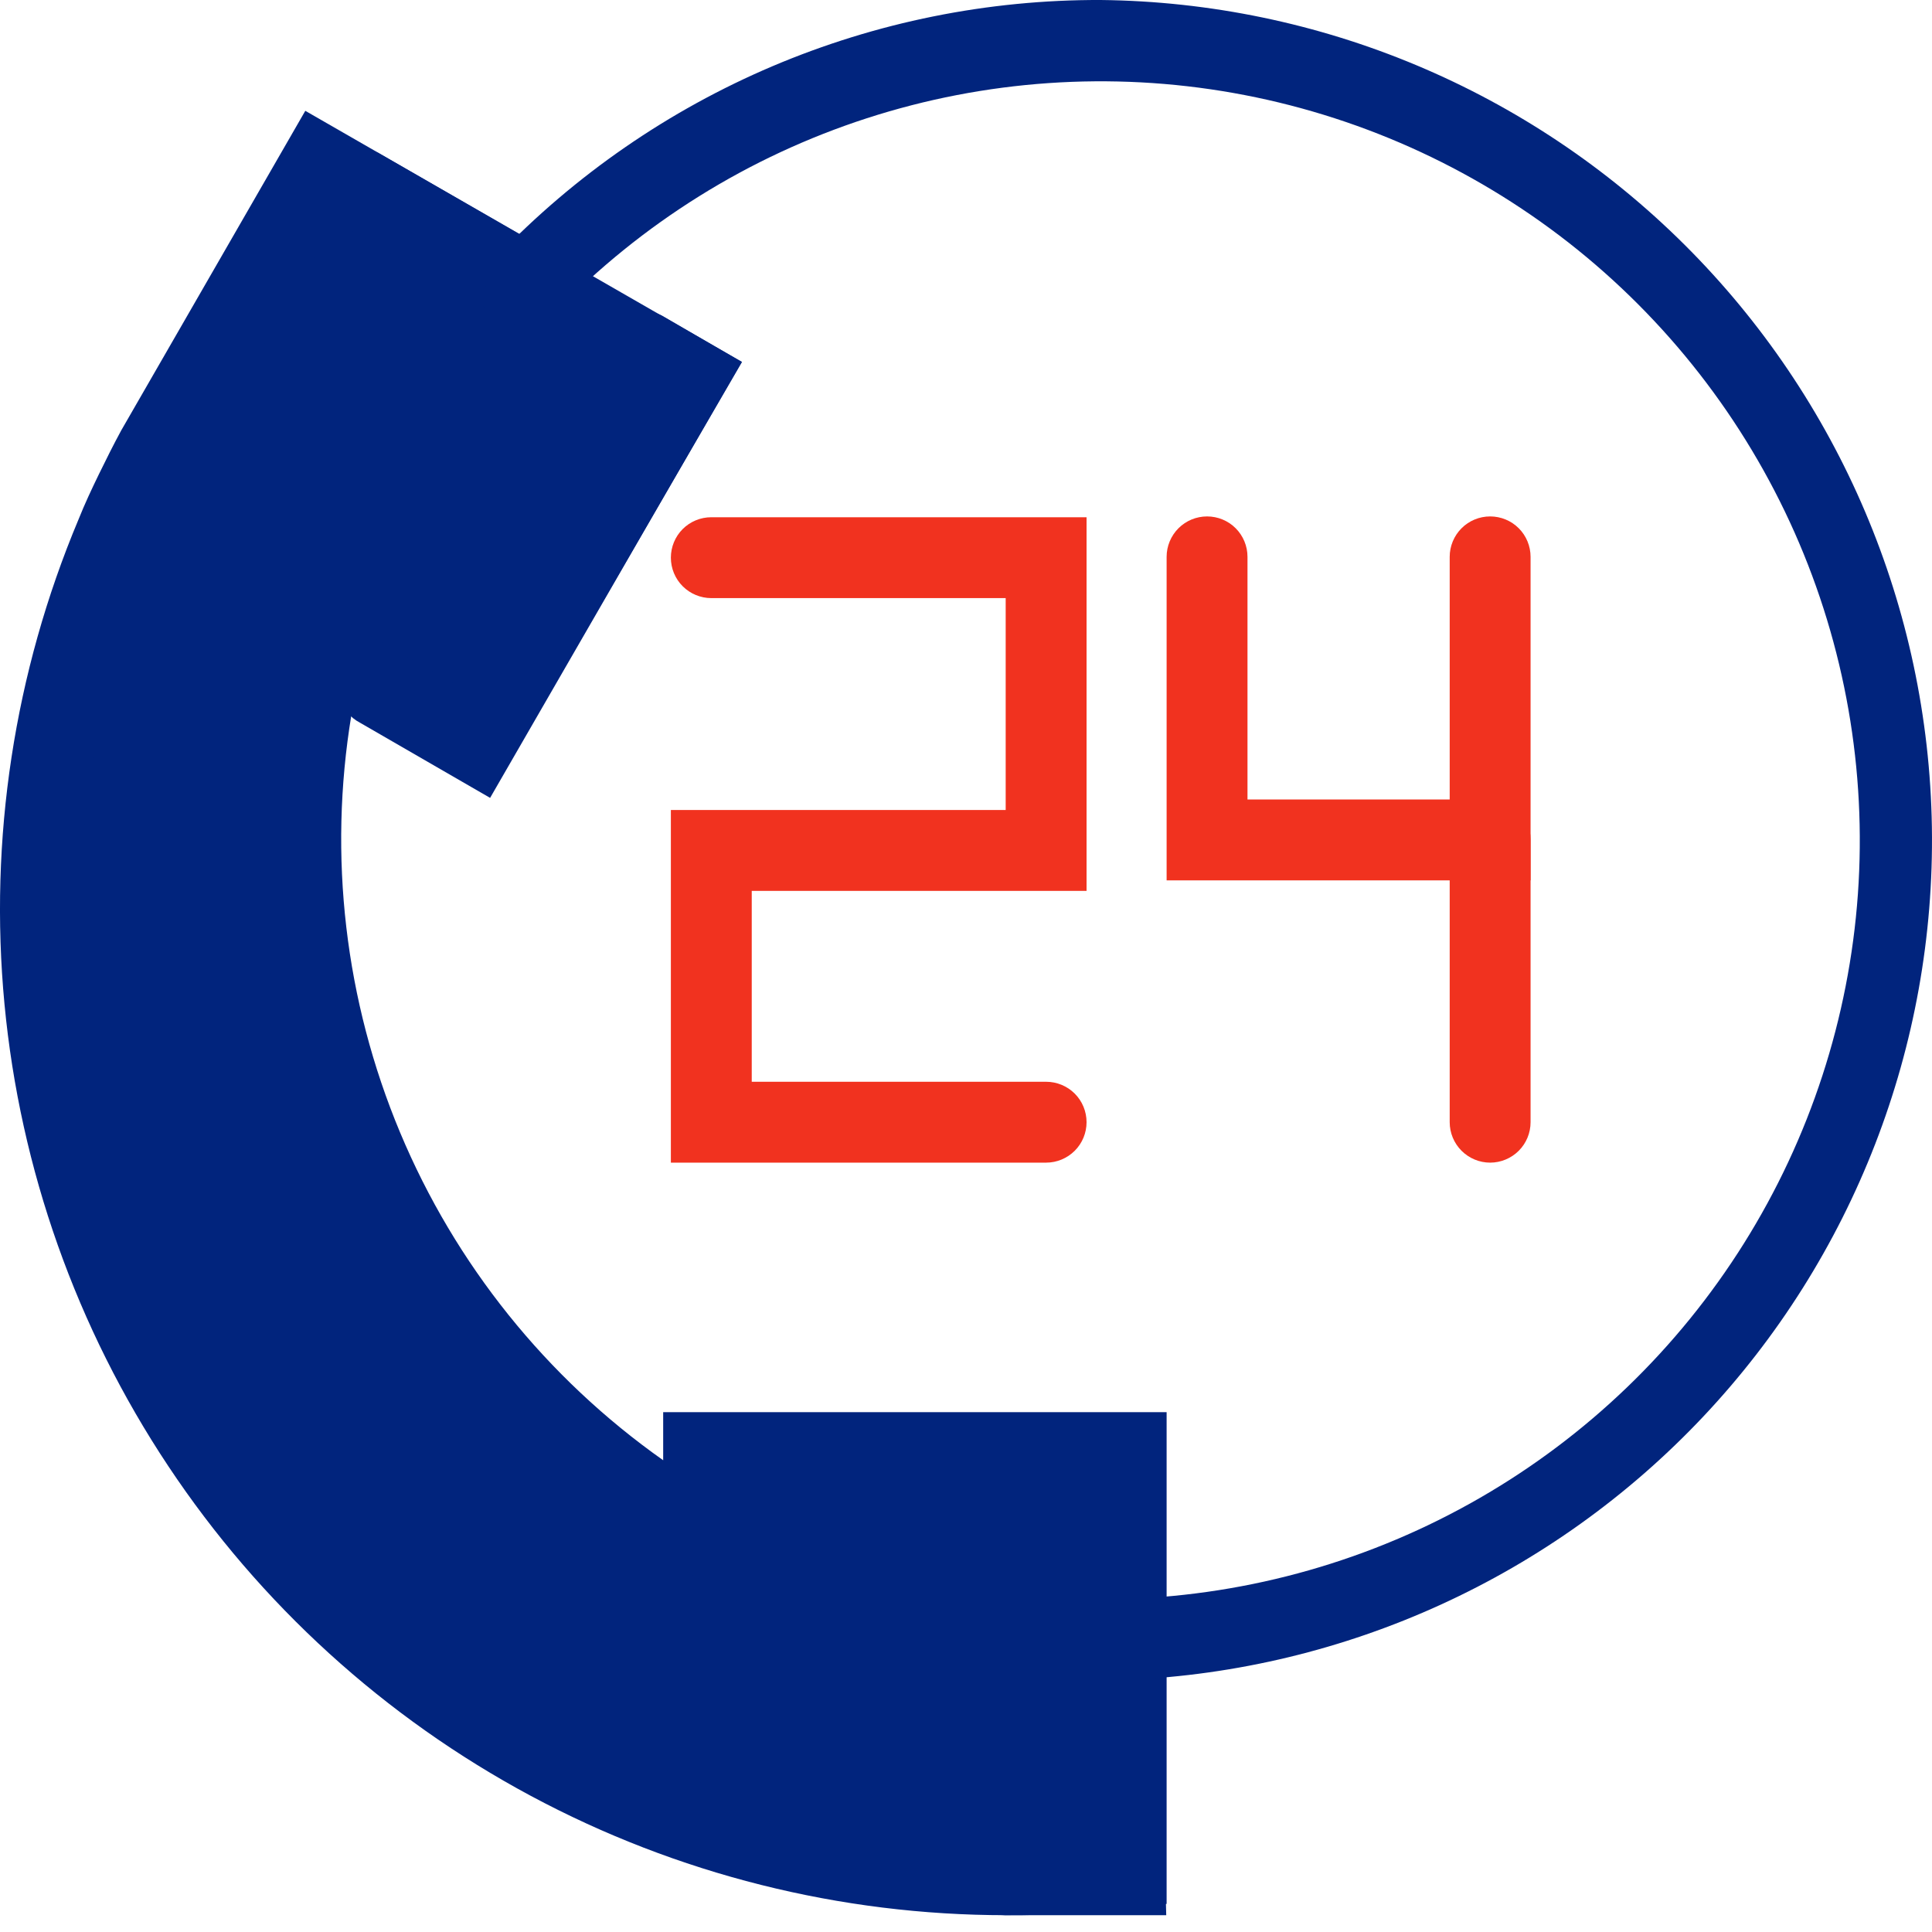
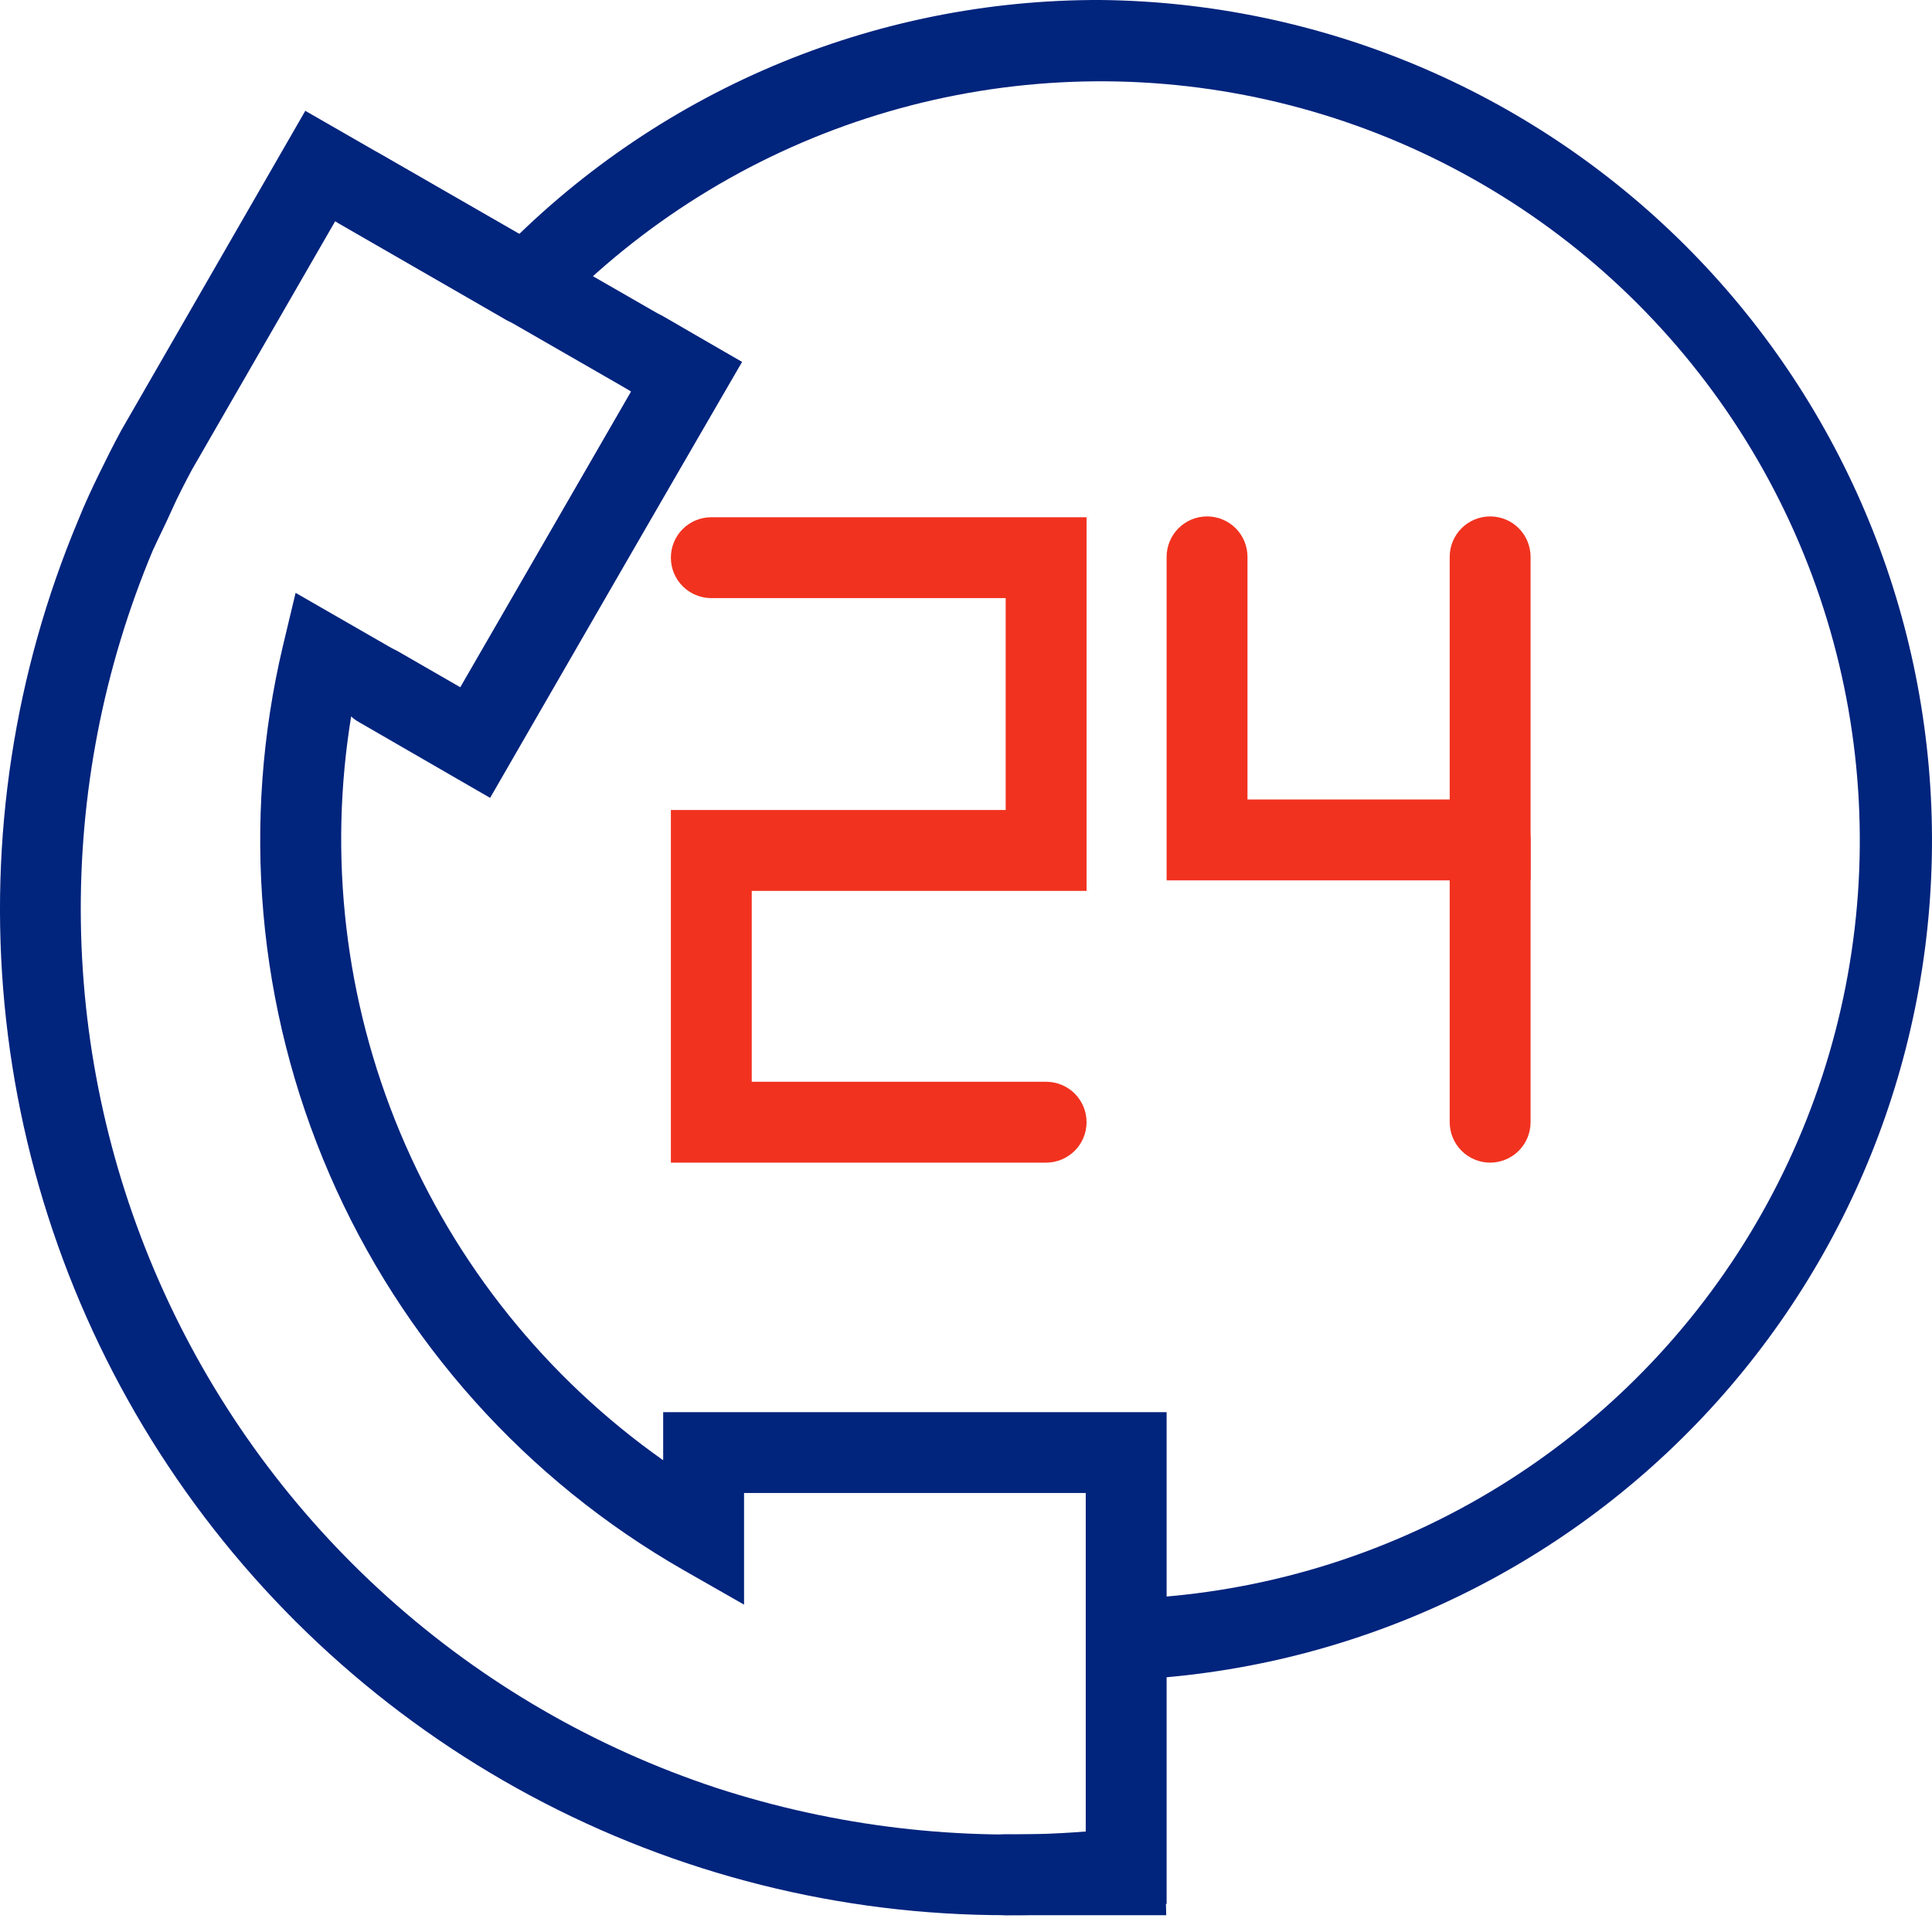
<svg xmlns="http://www.w3.org/2000/svg" width="50" height="50" viewBox="0 0 50 50" fill="none">
  <g clip-path="url(#clip0_21_1719)">
-     <path d="M17 10L8 5L4.5 11L2.5 15L1.5 19.5L1 24.5L2 31L3.5 34.5L5.5 38L8.5 41.5L12.5 45L17 47L20 48L25 48.5H29.5V37.5H18V39.5L13.5 36.5L10.5 32L8.5 27.5L7.5 23L8 18L12.5 19L17 10Z" fill="#01247D" />
    <path d="M30.182 49.565H25.996C25.718 49.565 25.452 49.455 25.256 49.259C25.059 49.062 24.949 48.796 24.949 48.519C24.949 48.241 25.059 47.975 25.256 47.779C25.452 47.582 25.718 47.472 25.996 47.472H28.528C28.699 47.358 28.899 47.296 29.104 47.294C29.381 47.294 29.648 47.404 29.844 47.601C30.04 47.797 30.151 48.063 30.151 48.341L30.182 49.565Z" fill="#01247D" />
    <path d="M13.604 8.404C13.421 8.405 13.241 8.358 13.081 8.268L8.832 5.819C8.707 5.754 8.597 5.664 8.507 5.554C8.418 5.445 8.352 5.319 8.312 5.183C8.273 5.048 8.261 4.906 8.278 4.765C8.295 4.625 8.341 4.49 8.411 4.368C8.482 4.246 8.576 4.139 8.689 4.054C8.802 3.97 8.931 3.909 9.068 3.875C9.205 3.842 9.348 3.836 9.487 3.859C9.626 3.882 9.76 3.933 9.879 4.008L14.128 6.457C14.367 6.595 14.542 6.823 14.615 7.089C14.687 7.356 14.652 7.64 14.515 7.881C14.423 8.04 14.29 8.173 14.13 8.265C13.97 8.357 13.789 8.405 13.604 8.404Z" fill="#01247D" />
-     <path d="M12.684 20.649L9.314 18.702C9.189 18.637 9.078 18.547 8.989 18.437C8.899 18.328 8.833 18.202 8.794 18.066C8.754 17.931 8.743 17.789 8.76 17.649C8.777 17.509 8.822 17.373 8.893 17.251C8.963 17.129 9.058 17.022 9.171 16.938C9.284 16.853 9.413 16.792 9.55 16.758C9.687 16.725 9.829 16.719 9.969 16.742C10.108 16.765 10.241 16.816 10.36 16.892L11.92 17.792L16.336 10.131L16.169 10.026C16.044 9.961 15.933 9.871 15.844 9.761C15.754 9.652 15.688 9.526 15.649 9.39C15.609 9.255 15.598 9.113 15.615 8.973C15.632 8.833 15.677 8.697 15.748 8.575C15.818 8.453 15.913 8.346 16.026 8.262C16.139 8.177 16.268 8.116 16.405 8.082C16.542 8.049 16.684 8.043 16.824 8.066C16.963 8.089 17.096 8.14 17.215 8.216L19.193 9.367L12.684 20.649Z" fill="#01247D" />
+     <path d="M12.684 20.649L9.314 18.702C9.189 18.637 9.078 18.547 8.989 18.437C8.899 18.328 8.833 18.202 8.794 18.066C8.754 17.931 8.743 17.789 8.76 17.649C8.777 17.509 8.822 17.373 8.893 17.251C8.963 17.129 9.058 17.022 9.171 16.938C9.284 16.853 9.413 16.792 9.55 16.758C9.687 16.725 9.829 16.719 9.969 16.742C10.108 16.765 10.241 16.816 10.36 16.892L11.92 17.792L16.336 10.131L16.169 10.026C16.044 9.961 15.933 9.871 15.844 9.761C15.754 9.652 15.688 9.526 15.649 9.39C15.632 8.833 15.677 8.697 15.748 8.575C15.818 8.453 15.913 8.346 16.026 8.262C16.139 8.177 16.268 8.116 16.405 8.082C16.542 8.049 16.684 8.043 16.824 8.066C16.963 8.089 17.096 8.14 17.215 8.216L19.193 9.367L12.684 20.649Z" fill="#01247D" />
    <path d="M26.038 49.565C21.745 49.565 17.519 48.504 13.736 46.476C9.953 44.448 6.73 41.516 4.354 37.941C1.978 34.367 0.522 30.26 0.116 25.987C-0.289 21.713 0.368 17.406 2.03 13.448C2.197 13.03 2.375 12.653 2.563 12.266C2.752 11.879 2.94 11.502 3.139 11.136L7.901 2.868L19.204 9.367L12.684 20.596L9.094 18.503C8.49 22.152 8.927 25.896 10.354 29.308C11.781 32.719 14.141 35.66 17.163 37.791V36.546H30.192V49.272L29.261 49.387C28.191 49.51 27.115 49.57 26.038 49.565ZM8.675 5.725L4.97 12.151C4.803 12.465 4.615 12.82 4.447 13.197C4.28 13.574 4.112 13.898 3.955 14.244C2.677 17.291 2.043 20.57 2.093 23.874C2.142 27.178 2.875 30.436 4.244 33.443C5.613 36.45 7.589 39.142 10.048 41.349C12.507 43.557 15.396 45.231 18.534 46.269C21.616 47.273 24.867 47.658 28.099 47.399V38.639H19.256V41.528L17.697 40.638C13.615 38.304 10.398 34.711 8.529 30.396C6.659 26.082 6.237 21.278 7.325 16.703L7.65 15.343L11.909 17.792L16.336 10.131L8.675 5.725Z" fill="#01247D" />
    <path d="M29.146 43.474C28.868 43.474 28.602 43.364 28.406 43.168C28.21 42.971 28.099 42.705 28.099 42.428C28.099 42.15 28.21 41.884 28.406 41.688C28.602 41.491 28.868 41.381 29.146 41.381C32.361 41.273 35.499 40.378 38.287 38.773C41.075 37.169 43.425 34.904 45.133 32.179C46.841 29.453 47.853 26.35 48.082 23.142C48.31 19.933 47.747 16.718 46.442 13.778C45.137 10.839 43.13 8.264 40.598 6.281C38.065 4.299 35.085 2.968 31.918 2.406C28.751 1.844 25.494 2.069 22.434 3.06C19.375 4.051 16.605 5.778 14.369 8.09C14.176 8.29 13.911 8.405 13.634 8.41C13.356 8.415 13.088 8.309 12.888 8.116C12.688 7.923 12.573 7.659 12.568 7.381C12.563 7.103 12.669 6.835 12.861 6.635C14.881 4.529 17.307 2.854 19.993 1.713C22.679 0.573 25.569 -0.01 28.487 0C34.154 0.061 39.573 2.332 43.591 6.329C47.609 10.326 49.907 15.734 49.997 21.401C50.087 27.068 47.962 32.546 44.073 36.669C40.184 40.791 34.84 43.233 29.177 43.474H29.146Z" fill="#01247D" />
    <path d="M27.074 30.089H17.362V20.963H26.027V15.479H18.408C18.131 15.479 17.864 15.368 17.668 15.172C17.472 14.976 17.362 14.71 17.362 14.432C17.362 14.155 17.472 13.888 17.668 13.692C17.864 13.496 18.131 13.386 18.408 13.386H28.12V23.056H19.455V27.996H27.074C27.351 27.996 27.617 28.106 27.814 28.302C28.01 28.498 28.12 28.765 28.12 29.042C28.12 29.32 28.01 29.586 27.814 29.782C27.617 29.978 27.351 30.089 27.074 30.089Z" fill="#F1321F" />
    <path d="M39.611 22.784H30.192V14.411C30.192 14.134 30.303 13.867 30.499 13.671C30.695 13.475 30.961 13.365 31.239 13.365C31.517 13.365 31.783 13.475 31.979 13.671C32.175 13.867 32.285 14.134 32.285 14.411V20.691H37.518V14.411C37.518 14.134 37.629 13.867 37.825 13.671C38.021 13.475 38.287 13.365 38.565 13.365C38.842 13.365 39.109 13.475 39.305 13.671C39.501 13.867 39.611 14.134 39.611 14.411V22.784Z" fill="#F1321F" />
    <path d="M38.565 30.089C38.287 30.089 38.021 29.978 37.825 29.782C37.629 29.586 37.518 29.32 37.518 29.042V21.716C37.518 21.439 37.629 21.172 37.825 20.976C38.021 20.78 38.287 20.67 38.565 20.67C38.842 20.67 39.109 20.78 39.305 20.976C39.501 21.172 39.611 21.439 39.611 21.716V29.042C39.611 29.32 39.501 29.586 39.305 29.782C39.109 29.978 38.842 30.089 38.565 30.089Z" fill="#F1321F" />
  </g>
  <defs>
    <clipPath id="clip0_21_1719">
      <rect width="50" height="50" fill="white" />
    </clipPath>
  </defs>
</svg>